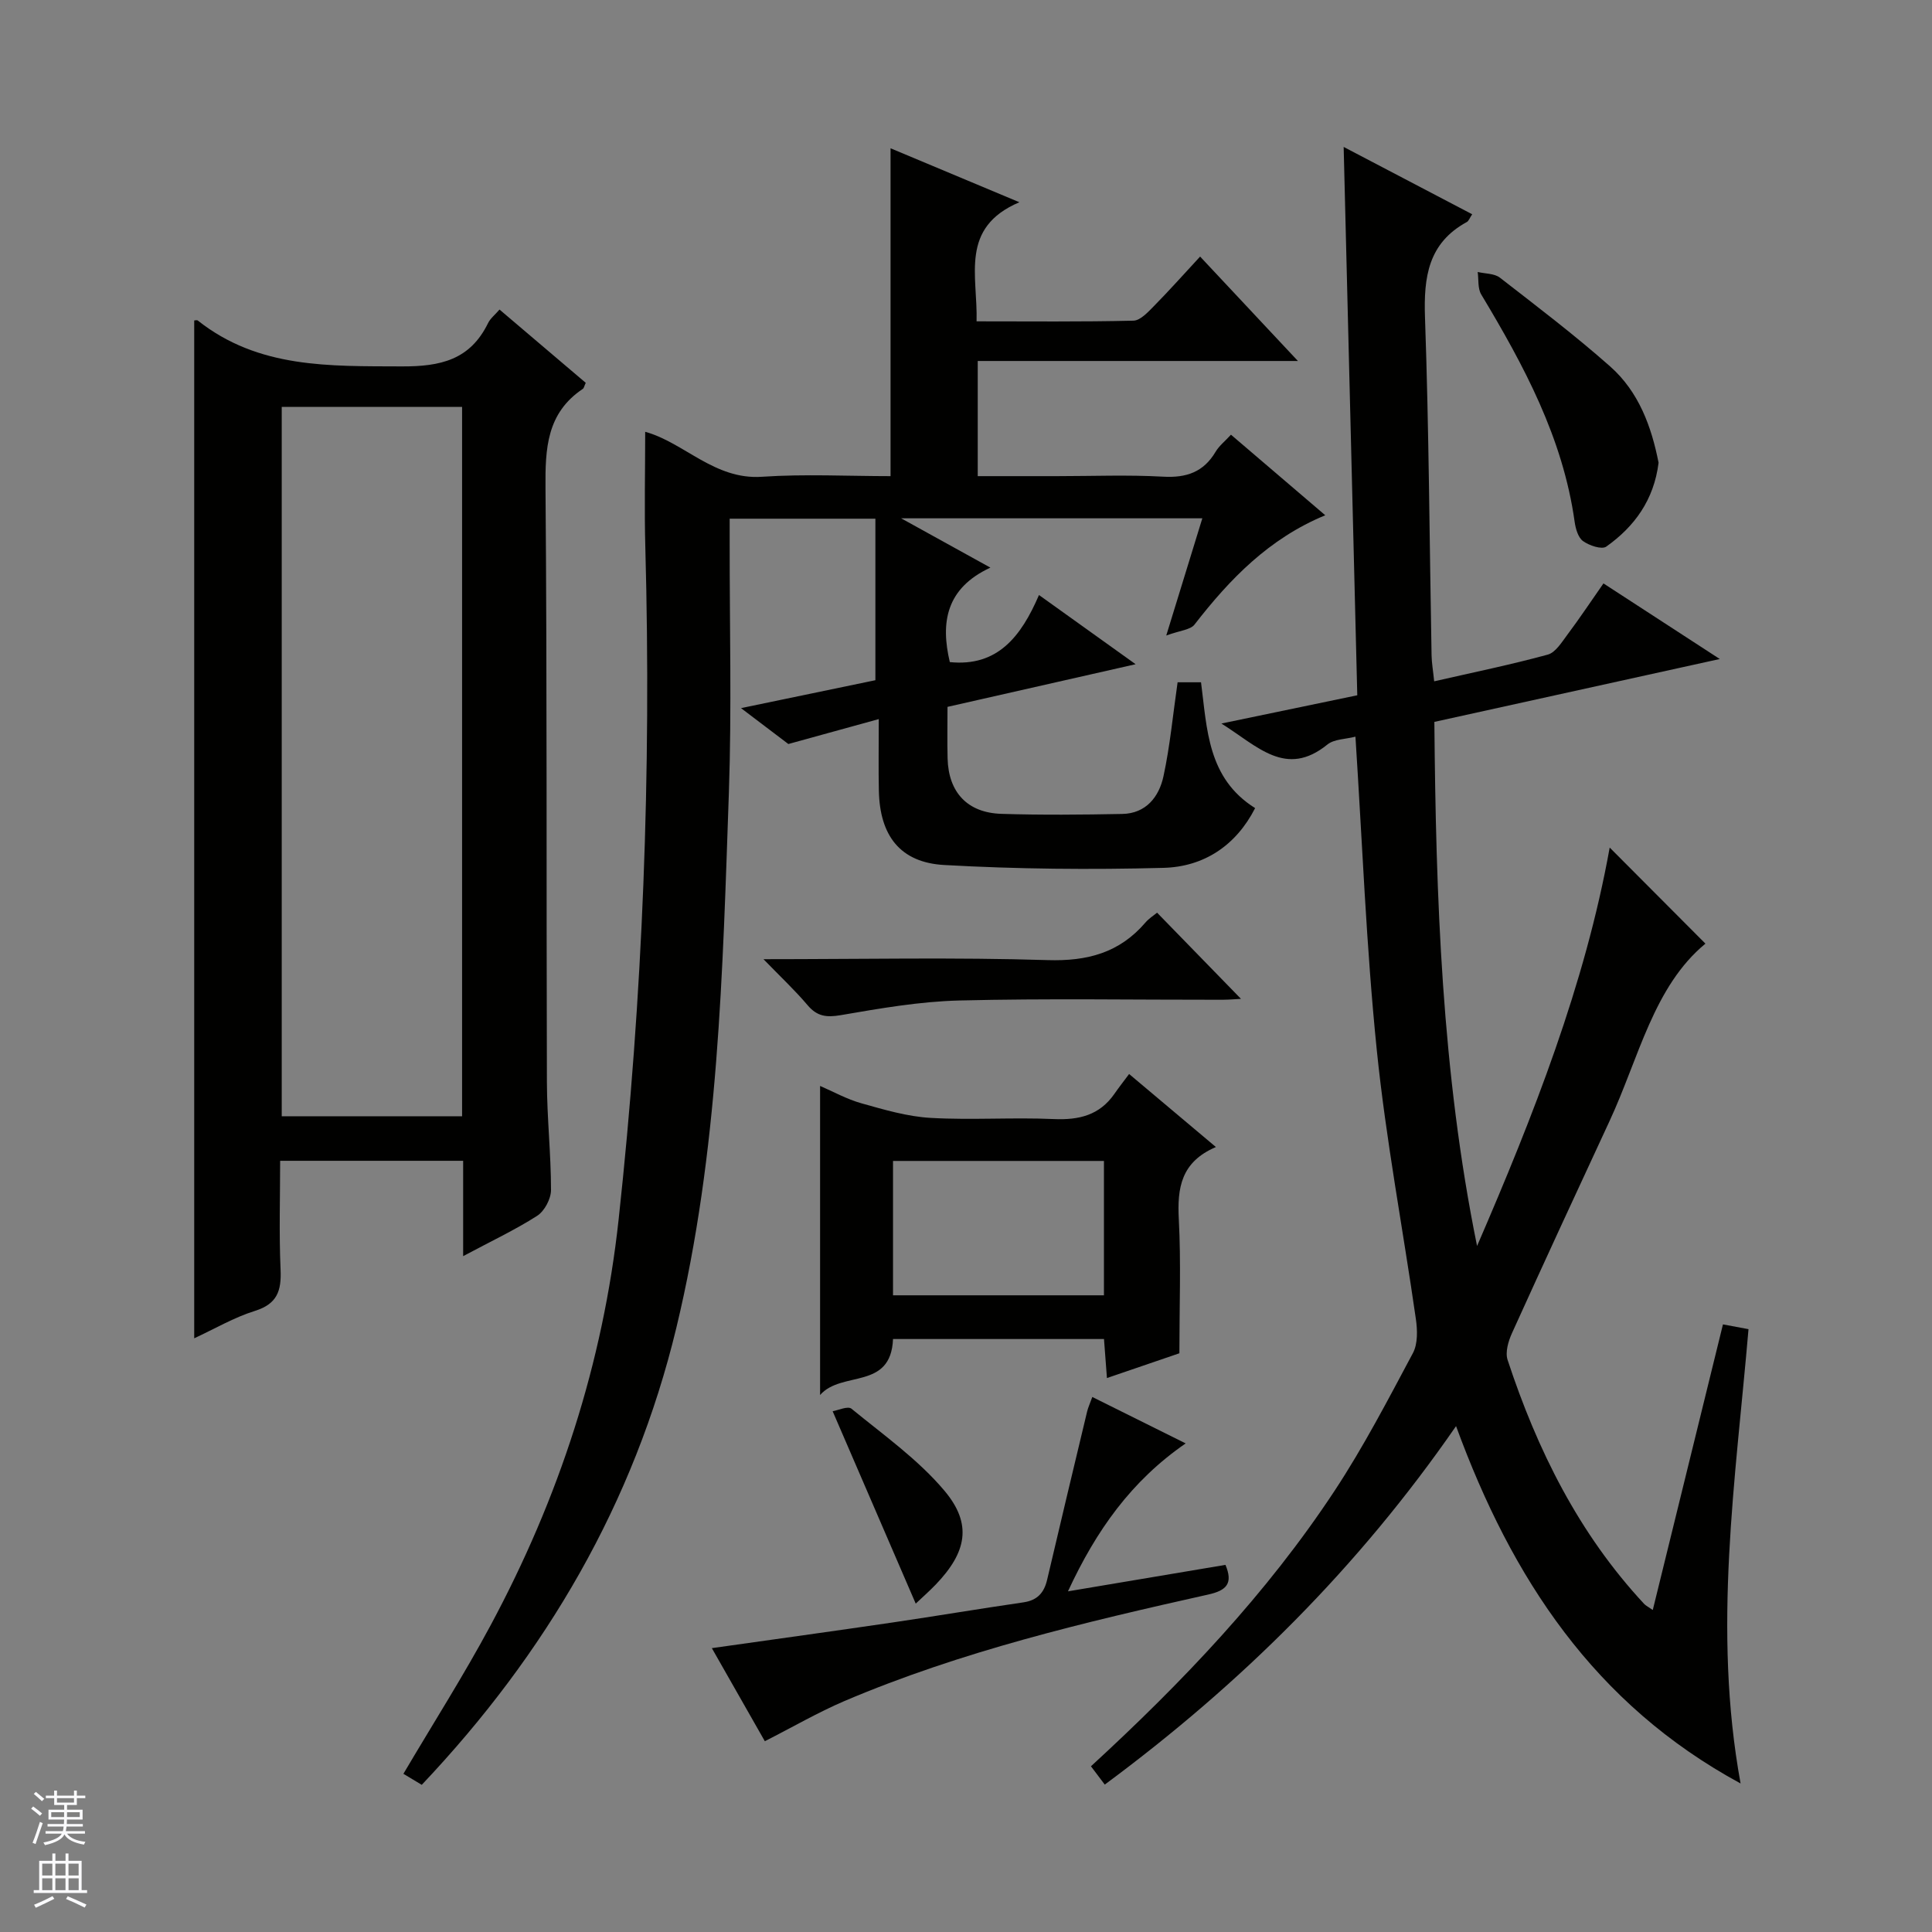
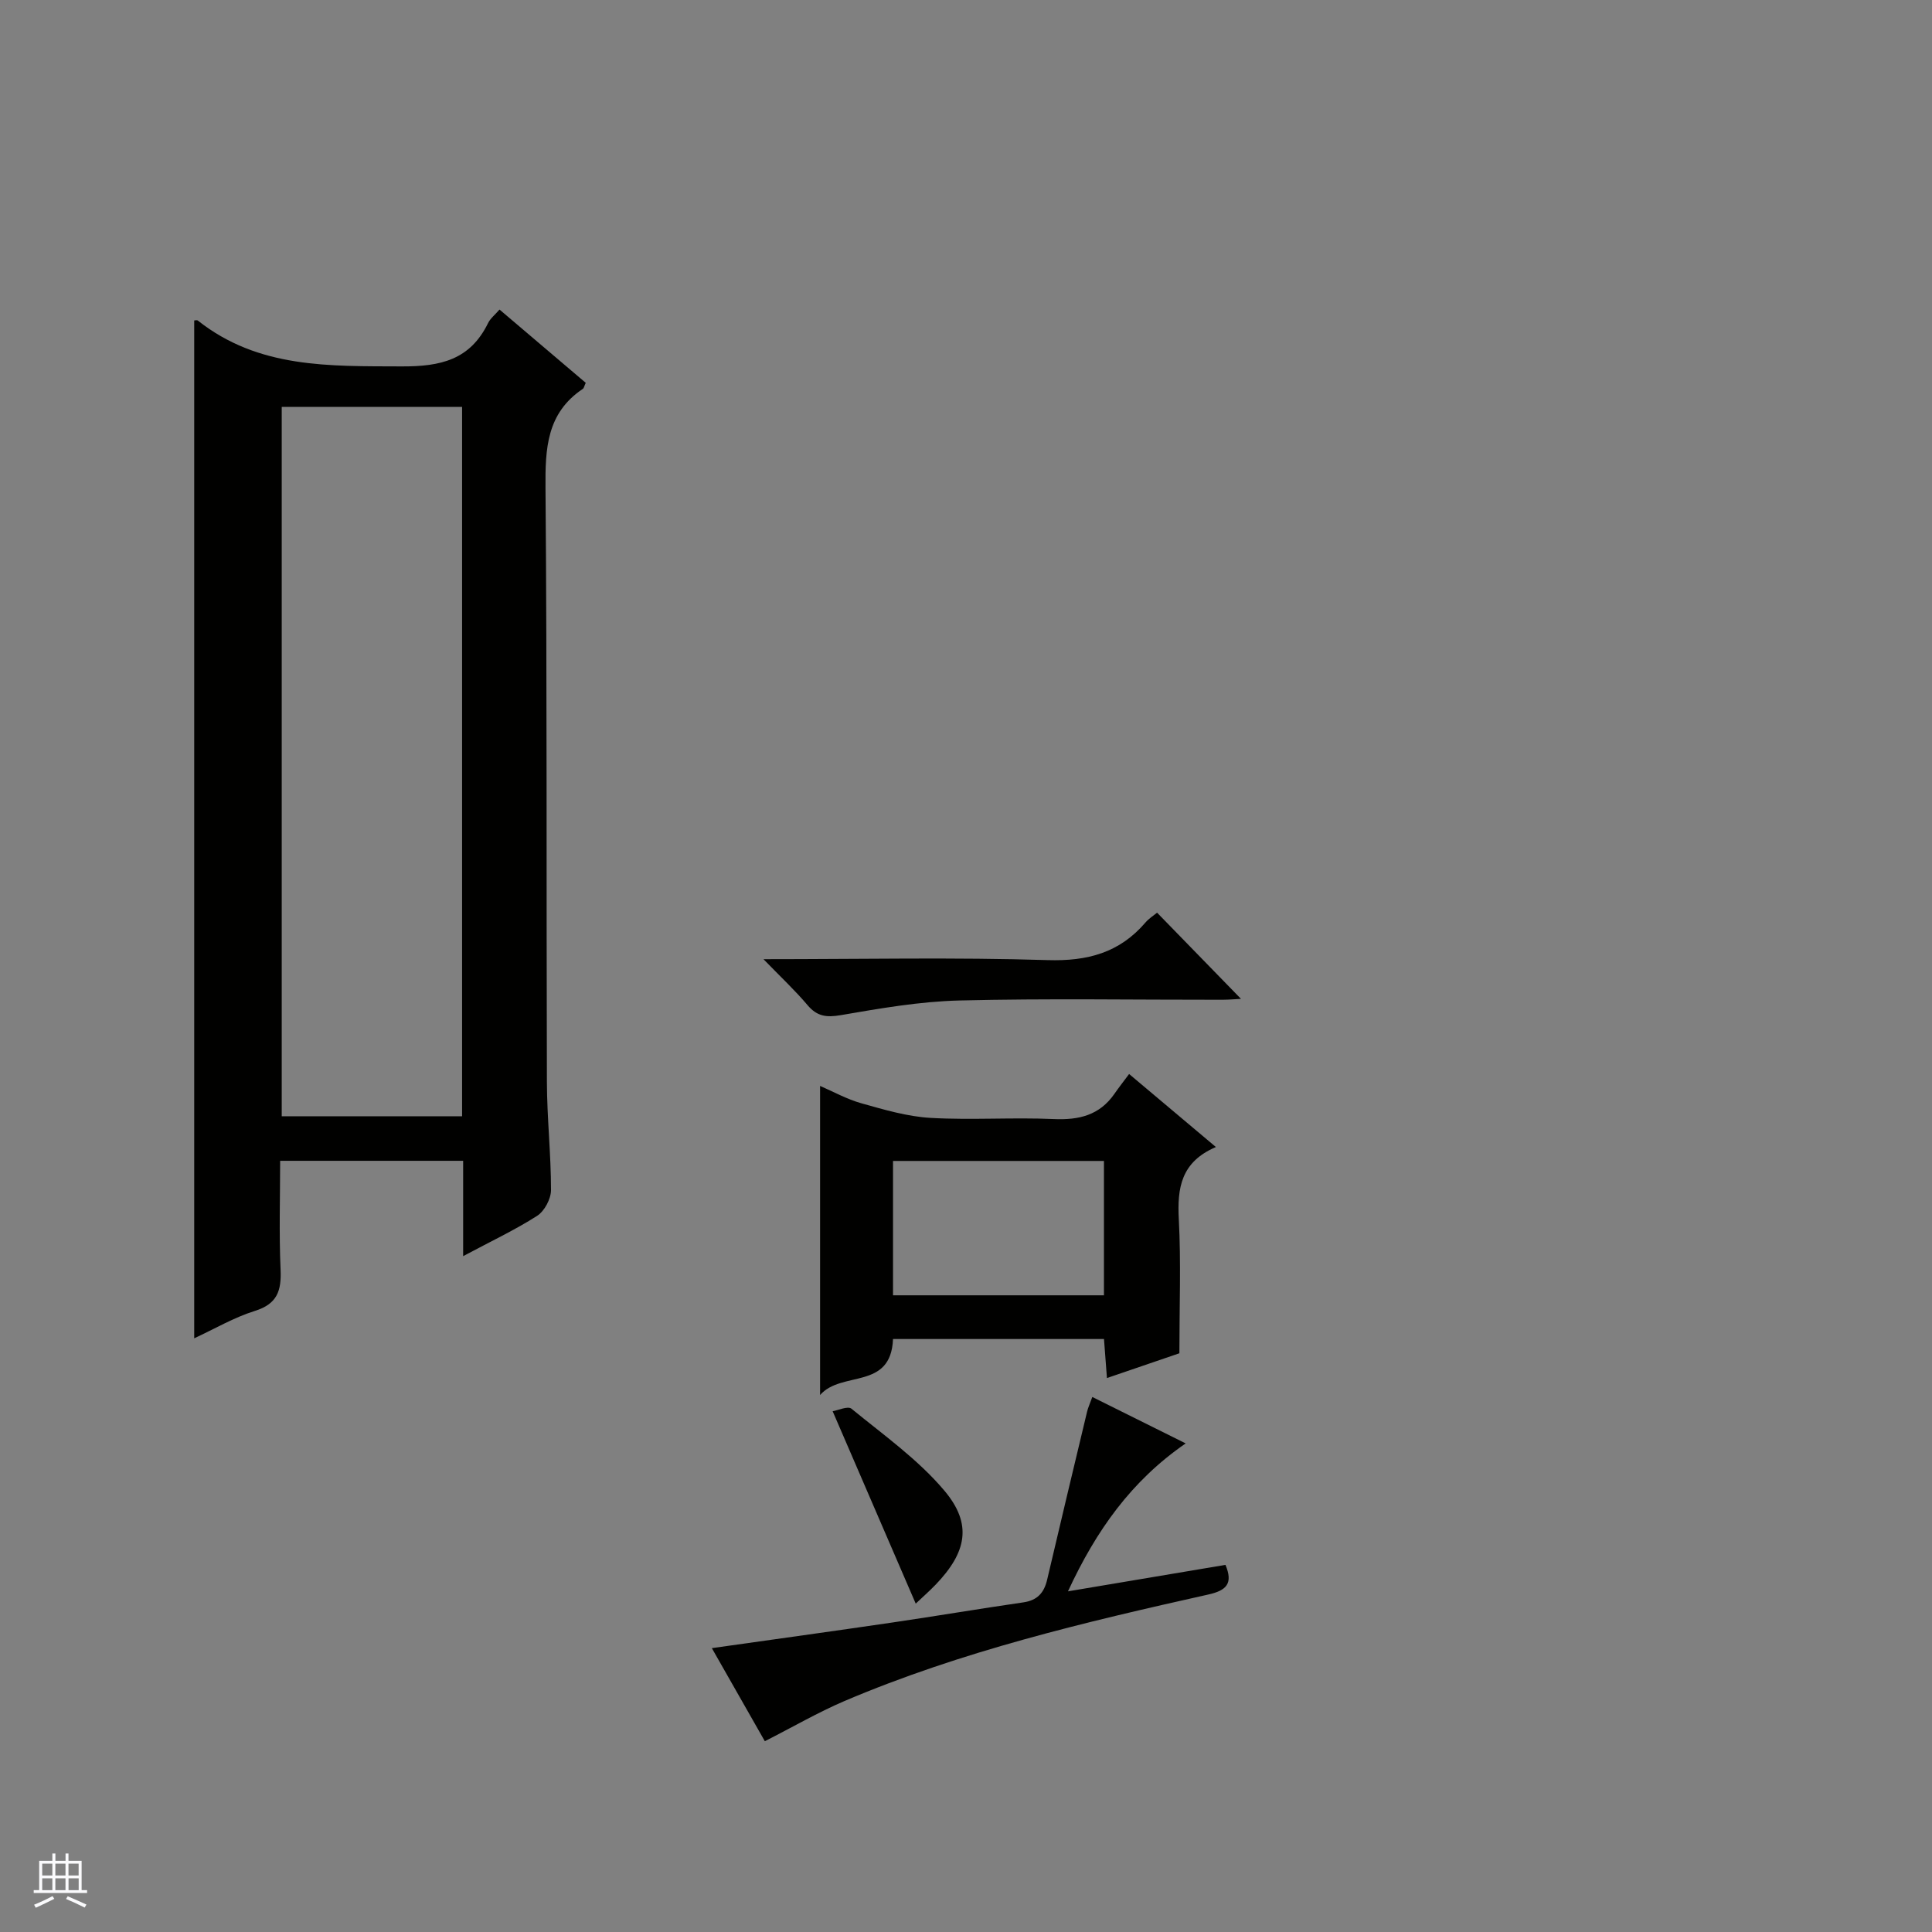
<svg xmlns="http://www.w3.org/2000/svg" enable-background="new 0 0 400 400" viewBox="0 0 400 400">
  <rect x="0" y="0" width="400" height="400" fill="#808080" stroke="none" />
  <g fill="#010100">
-     <path d="m87.32 369.53c-1.37-.82-2.57-1.54-3.8-2.28 6.17-10.46 12.5-20.39 18.05-30.74 14.13-26.31 23.27-54.18 26.51-84.04 5.03-46.25 6.79-92.58 5.53-139.06-.22-7.96-.03-15.94-.03-24.01 8.04 2.2 14.33 9.98 24.16 9.31 8.91-.6 17.89-.13 26.64-.13 0-22.93 0-45.14 0-67.88 8.57 3.59 16.92 7.08 26.67 11.17-12.41 5.29-8.6 15.2-8.86 24.66 10.93 0 21.71.12 32.48-.14 1.46-.04 3.05-1.82 4.29-3.07 3.14-3.19 6.12-6.54 9.51-10.2 6.92 7.39 13.25 14.15 20.25 21.62-22.55 0-44.24 0-66.29 0v23.84h16.39c7.33 0 14.68-.3 21.99.11 4.83.27 8.37-.94 10.87-5.16.73-1.23 1.94-2.18 3.18-3.53 6.47 5.53 12.77 10.91 19.52 16.68-11.67 4.82-19.77 13.22-27.07 22.63-.85 1.1-2.98 1.21-5.85 2.27 2.81-9.11 5.08-16.5 7.47-24.27-20.55 0-40.73 0-62.36 0 6.54 3.62 11.95 6.6 18.48 10.21-9.18 4.25-10.35 11.35-8.4 19.56 9.86 1 14.76-5.27 18.46-13.89 6.81 4.88 13.05 9.35 20.01 14.33-13.51 3.06-26.05 5.9-38.95 8.83 0 3.73-.07 7.21.02 10.68.18 7.01 4.09 11.25 11.15 11.47 8.33.26 16.67.18 25 .02 4.93-.09 7.62-3.54 8.54-7.78 1.36-6.27 1.95-12.71 2.93-19.48h4.85c1.26 9.66 1.32 19.86 11.2 26.05-3.97 7.77-10.62 12.15-18.97 12.37-15.12.4-30.3.26-45.4-.59-9.15-.51-13.34-6.11-13.53-15.36-.1-4.64-.02-9.29-.02-14.85-6.2 1.71-11.82 3.26-18.72 5.16-2.18-1.65-5.54-4.2-9.8-7.43 10.09-2.1 19.08-3.97 27.82-5.78 0-11.21 0-22.13 0-33.44-10.26 0-19.83 0-30.17 0v5.12c-.02 17.16.43 34.35-.16 51.49-1.3 37.2-2.11 74.52-10.89 110.95-8.74 36.22-26.93 67.35-52.7 94.58z" />
-     <path d="m305.81 257.97c11.68-27.01 22.38-54.22 27.46-82.49 6.47 6.49 13.1 13.15 19.82 19.89-10.74 8.87-13.77 23.64-19.85 36.73-6.79 14.62-13.56 29.25-20.21 43.93-.75 1.66-1.42 3.93-.9 5.52 6.14 18.66 14.75 35.99 28.28 50.53.33.35.8.57 1.78 1.25 4.86-19.8 9.66-39.31 14.53-59.13 1.85.35 3.41.64 5.29.99-2.66 31.15-7.48 62.15-1.64 94.06-30.28-16.42-47.35-42.41-58.91-73.99-20.18 29.19-44.47 53.31-72.73 74.22-.99-1.31-1.9-2.52-2.86-3.79 18.96-17.43 36.4-35.75 50.41-56.99 6.02-9.13 11.09-18.9 16.25-28.56 1.03-1.93.94-4.76.61-7.06-2.66-18.56-6.19-37.03-8.09-55.66-2.19-21.46-3-43.07-4.42-64.9-2.05.53-4.4.49-5.8 1.62-8.6 6.97-14.42.38-21.95-4.34 9.9-2.06 18.75-3.9 28.13-5.85-.94-37.67-1.87-75.19-2.82-113.53 9.11 4.78 17.8 9.33 26.61 13.94-.54.81-.72 1.39-1.1 1.6-8.02 4.37-8.96 11.42-8.67 19.78.82 23.29.93 46.61 1.36 69.91.03 1.61.32 3.22.54 5.41 8.18-1.87 15.92-3.45 23.52-5.53 1.61-.44 2.89-2.56 4.05-4.11 2.49-3.32 4.79-6.78 7.48-10.63 7.81 5.07 15.46 10.05 24.08 15.65-20.3 4.47-39.34 8.67-59.09 13.02.32 36.29 1.52 72.57 8.84 108.51z" />
    <path d="m95.89 260.07c0-7.18 0-13.3 0-19.74-12.58 0-24.83 0-37.89 0 0 7.4-.24 14.99.09 22.55.19 4.35-.68 7.07-5.29 8.52-4.36 1.36-8.41 3.75-12.59 5.68 0-70.48 0-140.61 0-210.73.15 0 .56-.13.75.02 12.56 9.94 27.26 9.42 42.17 9.49 8.11.04 14.19-1.36 17.91-8.95.48-.99 1.45-1.74 2.38-2.82 6.1 5.18 12.01 10.21 17.85 15.17-.31.67-.37 1.09-.6 1.25-7.49 5.01-7.8 12.35-7.73 20.52.34 40.97.16 81.95.29 122.93.02 7.48.85 14.95.85 22.42 0 1.83-1.35 4.37-2.88 5.35-4.57 2.92-9.53 5.25-15.31 8.34zm-37.56-175.82v146.86h37.34c0-49.19 0-97.9 0-146.86-12.5 0-24.74 0-37.34 0z" />
    <path d="m228.57 277.23c-14.76 0-29.16 0-43.68 0-.43 10.65-10.65 6.49-15.1 11.59 0-21.85 0-42.67 0-63.99 2.67 1.15 5.53 2.75 8.6 3.61 4.7 1.32 9.5 2.74 14.32 3.01 8.46.48 16.98-.14 25.45.24 5.22.23 9.47-.78 12.55-5.2.95-1.37 1.99-2.69 3.06-4.13 6.32 5.32 11.87 9.99 17.97 15.12-7.25 3.1-8.02 8.51-7.68 14.95.47 8.93.12 17.9.12 27.75-3.89 1.33-9.14 3.13-15 5.13-.22-2.79-.39-5.16-.61-8.08zm-.01-36.87c-14.76 0-29.25 0-43.67 0v27.82h43.67c0-9.49 0-18.57 0-27.82z" />
    <path d="m158.35 360.5c-3.65-6.42-7.16-12.57-10.97-19.27 12.93-1.83 25.21-3.52 37.46-5.32 9.03-1.33 18.02-2.85 27.05-4.16 2.89-.42 4.28-1.99 4.91-4.69 2.72-11.62 5.5-23.22 8.28-34.83.19-.79.54-1.54 1.07-3 6.22 3.09 12.22 6.08 19.33 9.61-11.27 7.78-18.52 18.01-24.37 30.63 11.38-1.91 21.93-3.68 32.61-5.48 1.6 3.82.27 5.29-3.56 6.14-25.6 5.72-51.12 11.75-75.37 22.07-5.48 2.35-10.67 5.37-16.44 8.3z" />
    <path d="m158.07 198.59c20.57 0 39.7-.41 58.81.19 8.26.26 14.9-1.52 20.27-7.78.73-.86 1.74-1.48 2.41-2.04 5.91 6.06 11.66 11.97 17.37 17.84-.8.04-2.34.18-3.88.19-18.14.02-36.28-.3-54.41.15-8.22.2-16.45 1.64-24.59 3.04-2.99.51-4.9.24-6.86-2.08-2.57-3.04-5.5-5.78-9.12-9.51z" />
-     <path d="m343.39 95.81c-.96 7.69-4.98 13.21-10.83 17.36-.93.66-3.54-.22-4.82-1.15-1.02-.74-1.53-2.58-1.73-4.01-2.43-17.35-10.51-32.34-19.34-47.05-.75-1.25-.51-3.08-.73-4.65 1.55.37 3.44.29 4.59 1.17 7.73 6 15.54 11.93 22.86 18.41 5.91 5.24 8.54 12.46 10 19.92z" />
    <path d="m189.59 332.01c-5.71-13.22-11.26-26.08-17.2-39.83 1.07-.17 3.14-1.14 3.9-.52 6.62 5.43 13.78 10.49 19.24 16.97 5.84 6.93 4.59 12.77-1.79 19.43-1.35 1.4-2.81 2.68-4.15 3.95z" />
  </g>
-   <path d="m6.45 374.46.42-.45c.65.47 1.27.95 1.85 1.44l-.45.49c-.66-.56-1.26-1.06-1.83-1.48m.93 7.33-.63-.26c.55-1.36 1.05-2.8 1.52-4.33.19.1.38.19.59.27-.46 1.29-.95 2.73-1.48 4.32m-.38-10.38.44-.42c.43.34 1.01.82 1.74 1.44l-.49.49c-.53-.51-1.09-1.01-1.69-1.51m2.5.35h1.72v-1.04h.59v1.04h3.52v-1.04h.59v1.04h1.75v.53h-1.75v1.42h-2.03v.97h3.22v2.03h-3.24c0 .35-.01.66-.03.93h3.32v.53h-3.37c-.03.27-.08.58-.15.94h3.96v.53h-3.71c.67.92 1.93 1.48 3.79 1.68-.13.24-.23.44-.29.59-2.13-.38-3.48-1.08-4.04-2.12-.43.97-1.77 1.72-4.03 2.23-.09-.19-.2-.37-.33-.55 2.1-.42 3.37-1.03 3.81-1.83h-3.36v-.53h3.58c.08-.29.13-.61.16-.94h-3.33v-.53h3.39c.02-.27.04-.58.04-.93h-3.23v-2.03h3.25v-.97h-2.07v-1.42h-1.73zm1.12 3.44v1h2.65c.01-.3.02-.44.01-.4v-.25-.35zm1.19-2h3.52v-.91h-3.52zm4.71 2h-2.63v.59c0 .15-.01.28-.01.4h2.64z" fill="#fafafc" />
  <path d="m13.55 383.74h.63v1.52h2.72v6.07h1.13v.6h-11.05v-.6h1.13v-6.07h2.73v-1.52h.63v1.52h2.1v-1.52zm-2.68 8.83.38.56c-1.24.63-2.53 1.25-3.85 1.85-.1-.21-.21-.42-.34-.63 1.36-.55 2.63-1.15 3.81-1.78m-2.13-4.27h2.1v-2.45h-2.1zm0 3.04h2.1v-2.46h-2.1zm2.72-3.04h2.1v-2.45h-2.1zm0 3.04h2.1v-2.46h-2.1zm6.07 3.6c-1.41-.71-2.7-1.3-3.86-1.78l.35-.56c1.45.62 2.75 1.19 3.88 1.72zm-1.25-9.09h-2.1v2.45h2.1zm-2.09 5.49h2.1v-2.46h-2.1z" fill="#fafafc" />
</svg>